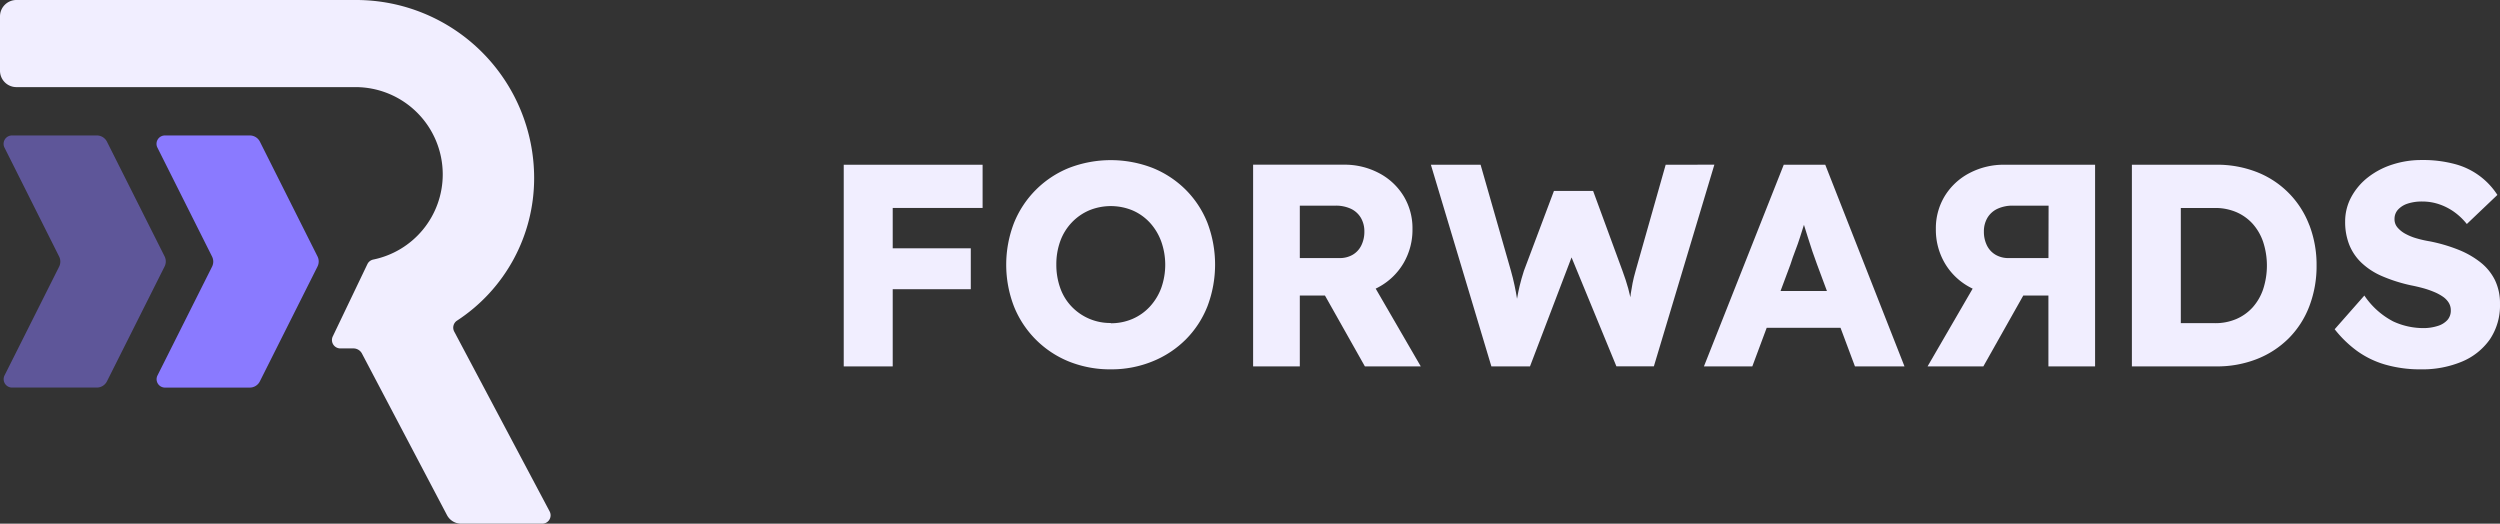
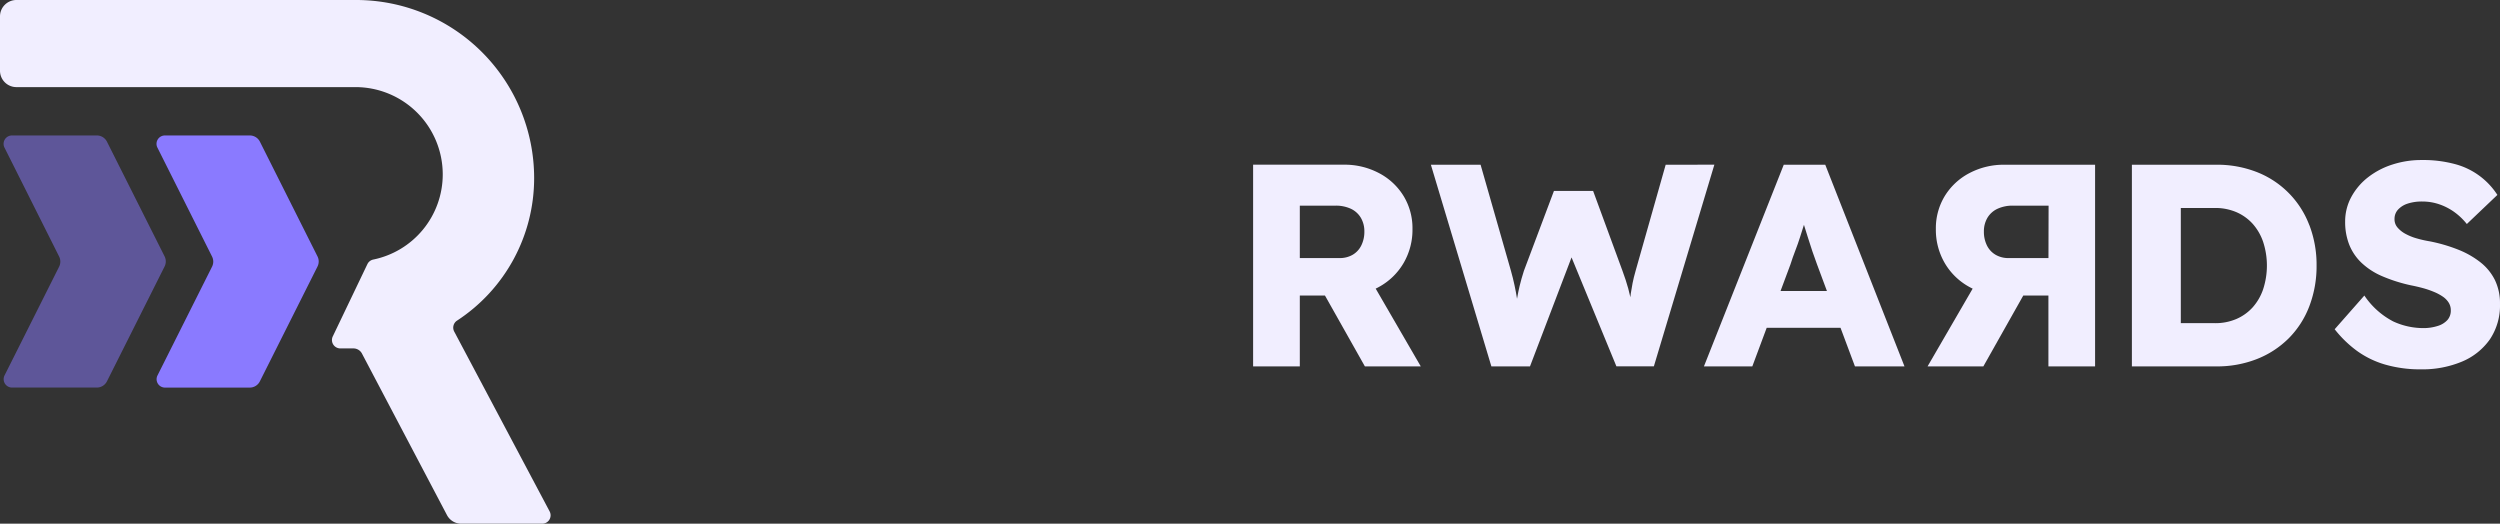
<svg xmlns="http://www.w3.org/2000/svg" width="171.856" height="36" viewBox="0 0 171.856 36">
  <rect x="0" y="0" width="171.856" height="36" fill="#333333" stroke="none" />
  <g id="Gruppe_6" data-name="Gruppe 6" transform="translate(-160 -42)">
    <g id="Ebene_2" data-name="Ebene 2" transform="translate(160 42)">
      <g id="Ebene_1" data-name="Ebene 1">
        <path id="Pfad_1" data-name="Pfad 1" d="M22.876,23.126a.576.576,0,0,0,.52.825h.9a.662.662,0,0,1,.586.354l5.845,11.105A1.106,1.106,0,0,0,31.7,36h5.574a.576.576,0,0,0,.508-.847l-6.558-12.36a.576.576,0,0,1,.194-.753,11.691,11.691,0,0,0,5.3-9.8A12.24,12.24,0,0,0,24.48,0H1.128A1.128,1.128,0,0,0,0,1.128V4.86A1.128,1.128,0,0,0,1.128,5.988H24.435a6,6,0,0,1,6,6h0a5.977,5.977,0,0,1-4.779,5.855.576.576,0,0,0-.4.313Z" fill="#f1eeff" />
        <path id="Pfad_2" data-name="Pfad 2" d="M81.13,64.67H75.292a.576.576,0,0,0-.514.834l3.756,7.488a.776.776,0,0,1,0,.7l-3.756,7.488a.576.576,0,0,0,.514.822H81.13a.776.776,0,0,0,.693-.432l3.96-7.888a.776.776,0,0,0,0-.7l-3.96-7.888A.776.776,0,0,0,81.13,64.67Z" transform="translate(-63.958 -55.358)" fill="#8a7aff" />
        <path id="Pfad_3" data-name="Pfad 3" d="M8.13,64.67H2.292a.576.576,0,0,0-.514.834l3.756,7.488a.776.776,0,0,1,0,.7L1.778,81.175A.576.576,0,0,0,2.292,82H8.13a.776.776,0,0,0,.693-.432l3.96-7.888a.776.776,0,0,0,0-.7L8.823,65.1A.776.776,0,0,0,8.13,64.67Z" transform="translate(-1.47 -55.358)" fill="#8a7aff" opacity="0.5" />
      </g>
    </g>
    <g id="Gruppe_4" data-name="Gruppe 4" transform="translate(-3 -0.803)">
-       <path id="Pfad_4" data-name="Pfad 4" d="M377.806,73.3V70.33H368.26V84.193h3.367V78.886h5.367V76.074h-5.367V73.3Z" transform="translate(-147.26 -16.202)" fill="#f1eeff" />
-       <path id="Pfad_5" data-name="Pfad 5" d="M453.036,82.517a7.567,7.567,0,0,1-2.892-.534,6.823,6.823,0,0,1-3.783-3.786,7.983,7.983,0,0,1,0-5.743,6.823,6.823,0,0,1,3.783-3.783,7.978,7.978,0,0,1,5.743,0,6.857,6.857,0,0,1,2.278,1.5,6.732,6.732,0,0,1,1.495,2.278,8.092,8.092,0,0,1,0,5.733,6.706,6.706,0,0,1-1.495,2.287,6.853,6.853,0,0,1-2.278,1.5A7.459,7.459,0,0,1,453.036,82.517Zm-.02-3.168a3.71,3.71,0,0,0,1.495-.3,3.511,3.511,0,0,0,1.188-.841,3.874,3.874,0,0,0,.782-1.277,4.781,4.781,0,0,0,0-3.208,3.88,3.88,0,0,0-.78-1.289,3.515,3.515,0,0,0-1.188-.842,3.911,3.911,0,0,0-2.991,0,3.619,3.619,0,0,0-1.2.842,3.665,3.665,0,0,0-.782,1.277,4.648,4.648,0,0,0-.268,1.6,4.731,4.731,0,0,0,.268,1.614,3.546,3.546,0,0,0,.782,1.277,3.658,3.658,0,0,0,2.693,1.129Z" transform="translate(-213.657 -14.325)" fill="#f1eeff" />
      <path id="Pfad_6" data-name="Pfad 6" d="M575.216,84.173l-3.1-5.347c.079-.037.157-.076.233-.12a4.4,4.4,0,0,0,1.683-1.634,4.529,4.529,0,0,0,.613-2.347,4.248,4.248,0,0,0-.613-2.268,4.334,4.334,0,0,0-1.693-1.574,5.04,5.04,0,0,0-2.406-.576H563.69V84.173H566.9V79.3h1.728l2.745,4.872ZM566.9,73.123h2.436a2.448,2.448,0,0,1,1.08.217,1.571,1.571,0,0,1,.684.624,1.829,1.829,0,0,1,.238.94,2.1,2.1,0,0,1-.209.95,1.515,1.515,0,0,1-.593.644,1.741,1.741,0,0,1-.9.228H566.9Z" transform="translate(-314.548 -16.183)" fill="#f1eeff" />
      <path id="Pfad_7" data-name="Pfad 7" d="M664.69,70.33,662.63,77.6q-.144.5-.217.881t-.12.7c-.011.088-.022.171-.03.256q-.065-.288-.144-.593-.158-.576-.4-1.228l-2.016-5.486h-2.693l-2.063,5.488q-.179.554-.3,1.06c-.065.274-.122.564-.174.864q-.069-.442-.173-.929t-.248-1l-2.084-7.284H648.55l4.159,13.863h2.654L658.22,76.7l3.084,7.488h2.575l4.159-13.863Z" transform="translate(-387.188 -16.202)" fill="#f1eeff" />
      <path id="Pfad_8" data-name="Pfad 8" d="M789.282,84.193h3.406L787.241,70.33h-2.854L778.9,84.193h3.326l.989-2.654h5.075Zm-5.115-5.184.68-1.822q.158-.5.337-.96t.327-.93c.088-.276.177-.556.265-.838q.127.413.261.838.158.505.317.981t.317.891l.685,1.842Z" transform="translate(-498.768 -16.202)" fill="#f1eeff" />
      <path id="Pfad_9" data-name="Pfad 9" d="M889.452,84.19l2.745-4.872h1.728V84.19h3.208V70.327H890.9a5.04,5.04,0,0,0-2.406.576,4.334,4.334,0,0,0-1.693,1.574,4.249,4.249,0,0,0-.613,2.267,4.53,4.53,0,0,0,.613,2.347,4.4,4.4,0,0,0,1.683,1.634c.076.042.154.082.233.12l-3.1,5.345Zm4.476-7.446h-2.736a1.739,1.739,0,0,1-.9-.228,1.515,1.515,0,0,1-.595-.644,2.1,2.1,0,0,1-.207-.95,1.828,1.828,0,0,1,.238-.94,1.571,1.571,0,0,1,.693-.625,2.448,2.448,0,0,1,1.08-.217h2.436Z" transform="translate(-590.112 -16.2)" fill="#f1eeff" />
      <path id="Pfad_10" data-name="Pfad 10" d="M995.375,74.467a6.307,6.307,0,0,0-3.6-3.635,7.488,7.488,0,0,0-2.792-.505h-5.8V84.19h5.8a7.488,7.488,0,0,0,2.792-.505,6.411,6.411,0,0,0,2.189-1.426,6.272,6.272,0,0,0,1.415-2.2,7.7,7.7,0,0,0,.5-2.8,7.619,7.619,0,0,0-.5-2.791Zm-3.168,4.416a3.63,3.63,0,0,1-.72,1.247,3.247,3.247,0,0,1-1.119.8,3.656,3.656,0,0,1-1.485.288h-2.337V73.3h2.337a3.661,3.661,0,0,1,1.485.288,3.257,3.257,0,0,1,1.119.8,3.636,3.636,0,0,1,.72,1.247,5.25,5.25,0,0,1,0,3.247Z" transform="translate(-673.632 -16.2)" fill="#f1eeff" />
      <path id="Pfad_11" data-name="Pfad 11" d="M1085.937,82.468a8.64,8.64,0,0,1-2.465-.327,6.314,6.314,0,0,1-1.951-.95A7.851,7.851,0,0,1,1080,79.712l2.041-2.317a5.367,5.367,0,0,0,1.991,1.783,4.936,4.936,0,0,0,2.069.455,3.187,3.187,0,0,0,.97-.144,1.474,1.474,0,0,0,.674-.406.962.962,0,0,0,.238-.664.987.987,0,0,0-.144-.534,1.43,1.43,0,0,0-.406-.416,3.328,3.328,0,0,0-.613-.327,6.319,6.319,0,0,0-.753-.258q-.4-.108-.812-.189a10.8,10.8,0,0,1-2-.634,4.812,4.812,0,0,1-1.416-.922,3.506,3.506,0,0,1-.841-1.247,4.255,4.255,0,0,1-.278-1.574,3.524,3.524,0,0,1,.432-1.714,4.307,4.307,0,0,1,1.152-1.346,5.379,5.379,0,0,1,1.673-.871,6.408,6.408,0,0,1,1.98-.307,8.423,8.423,0,0,1,2.347.288,4.977,4.977,0,0,1,2.881,2.11l-2.1,2a4.367,4.367,0,0,0-.9-.851,3.966,3.966,0,0,0-1.03-.516,3.575,3.575,0,0,0-1.119-.179,3.107,3.107,0,0,0-1.02.144,1.546,1.546,0,0,0-.664.416.936.936,0,0,0-.238.644.864.864,0,0,0,.2.576,1.873,1.873,0,0,0,.534.432,3.748,3.748,0,0,0,.772.317,7.561,7.561,0,0,0,.911.207,11.049,11.049,0,0,1,1.97.576,6.069,6.069,0,0,1,1.525.871,3.581,3.581,0,0,1,.991,1.218,3.658,3.658,0,0,1,.347,1.634,4.173,4.173,0,0,1-.7,2.448,4.426,4.426,0,0,1-1.921,1.525A7.03,7.03,0,0,1,1085.937,82.468Z" transform="translate(-756.509 -14.276)" fill="#f1eeff" />
    </g>
  </g>
</svg>